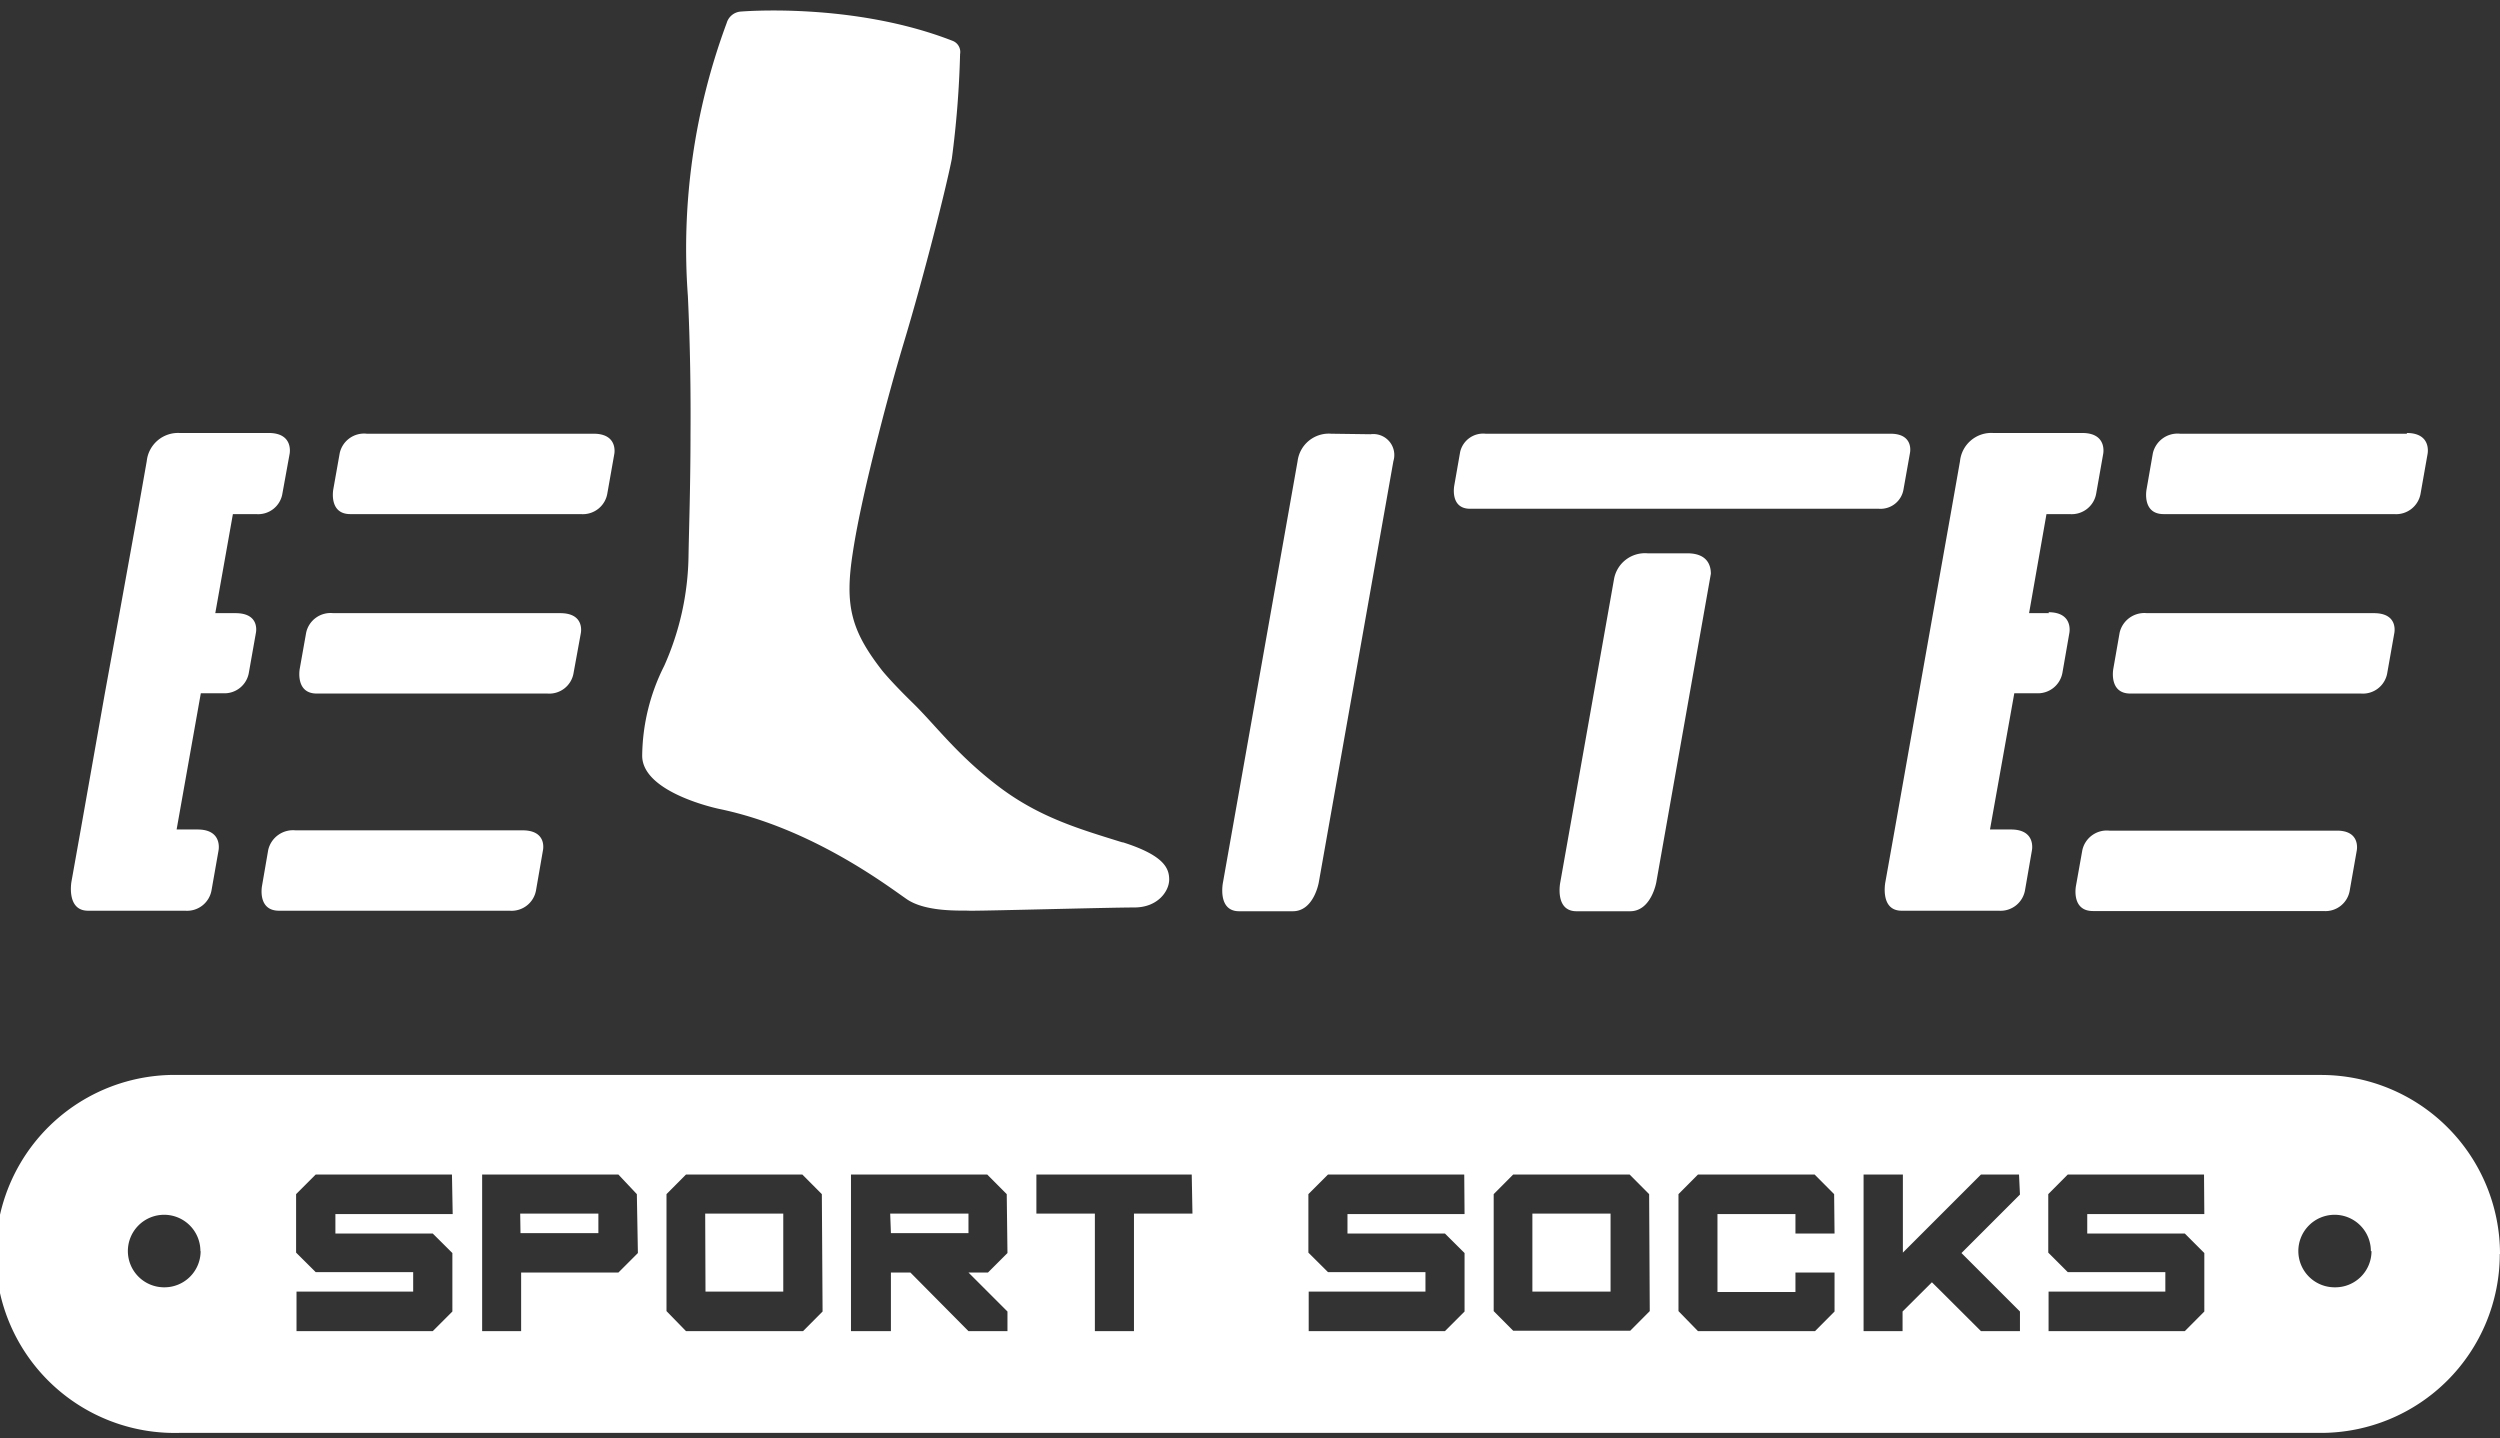
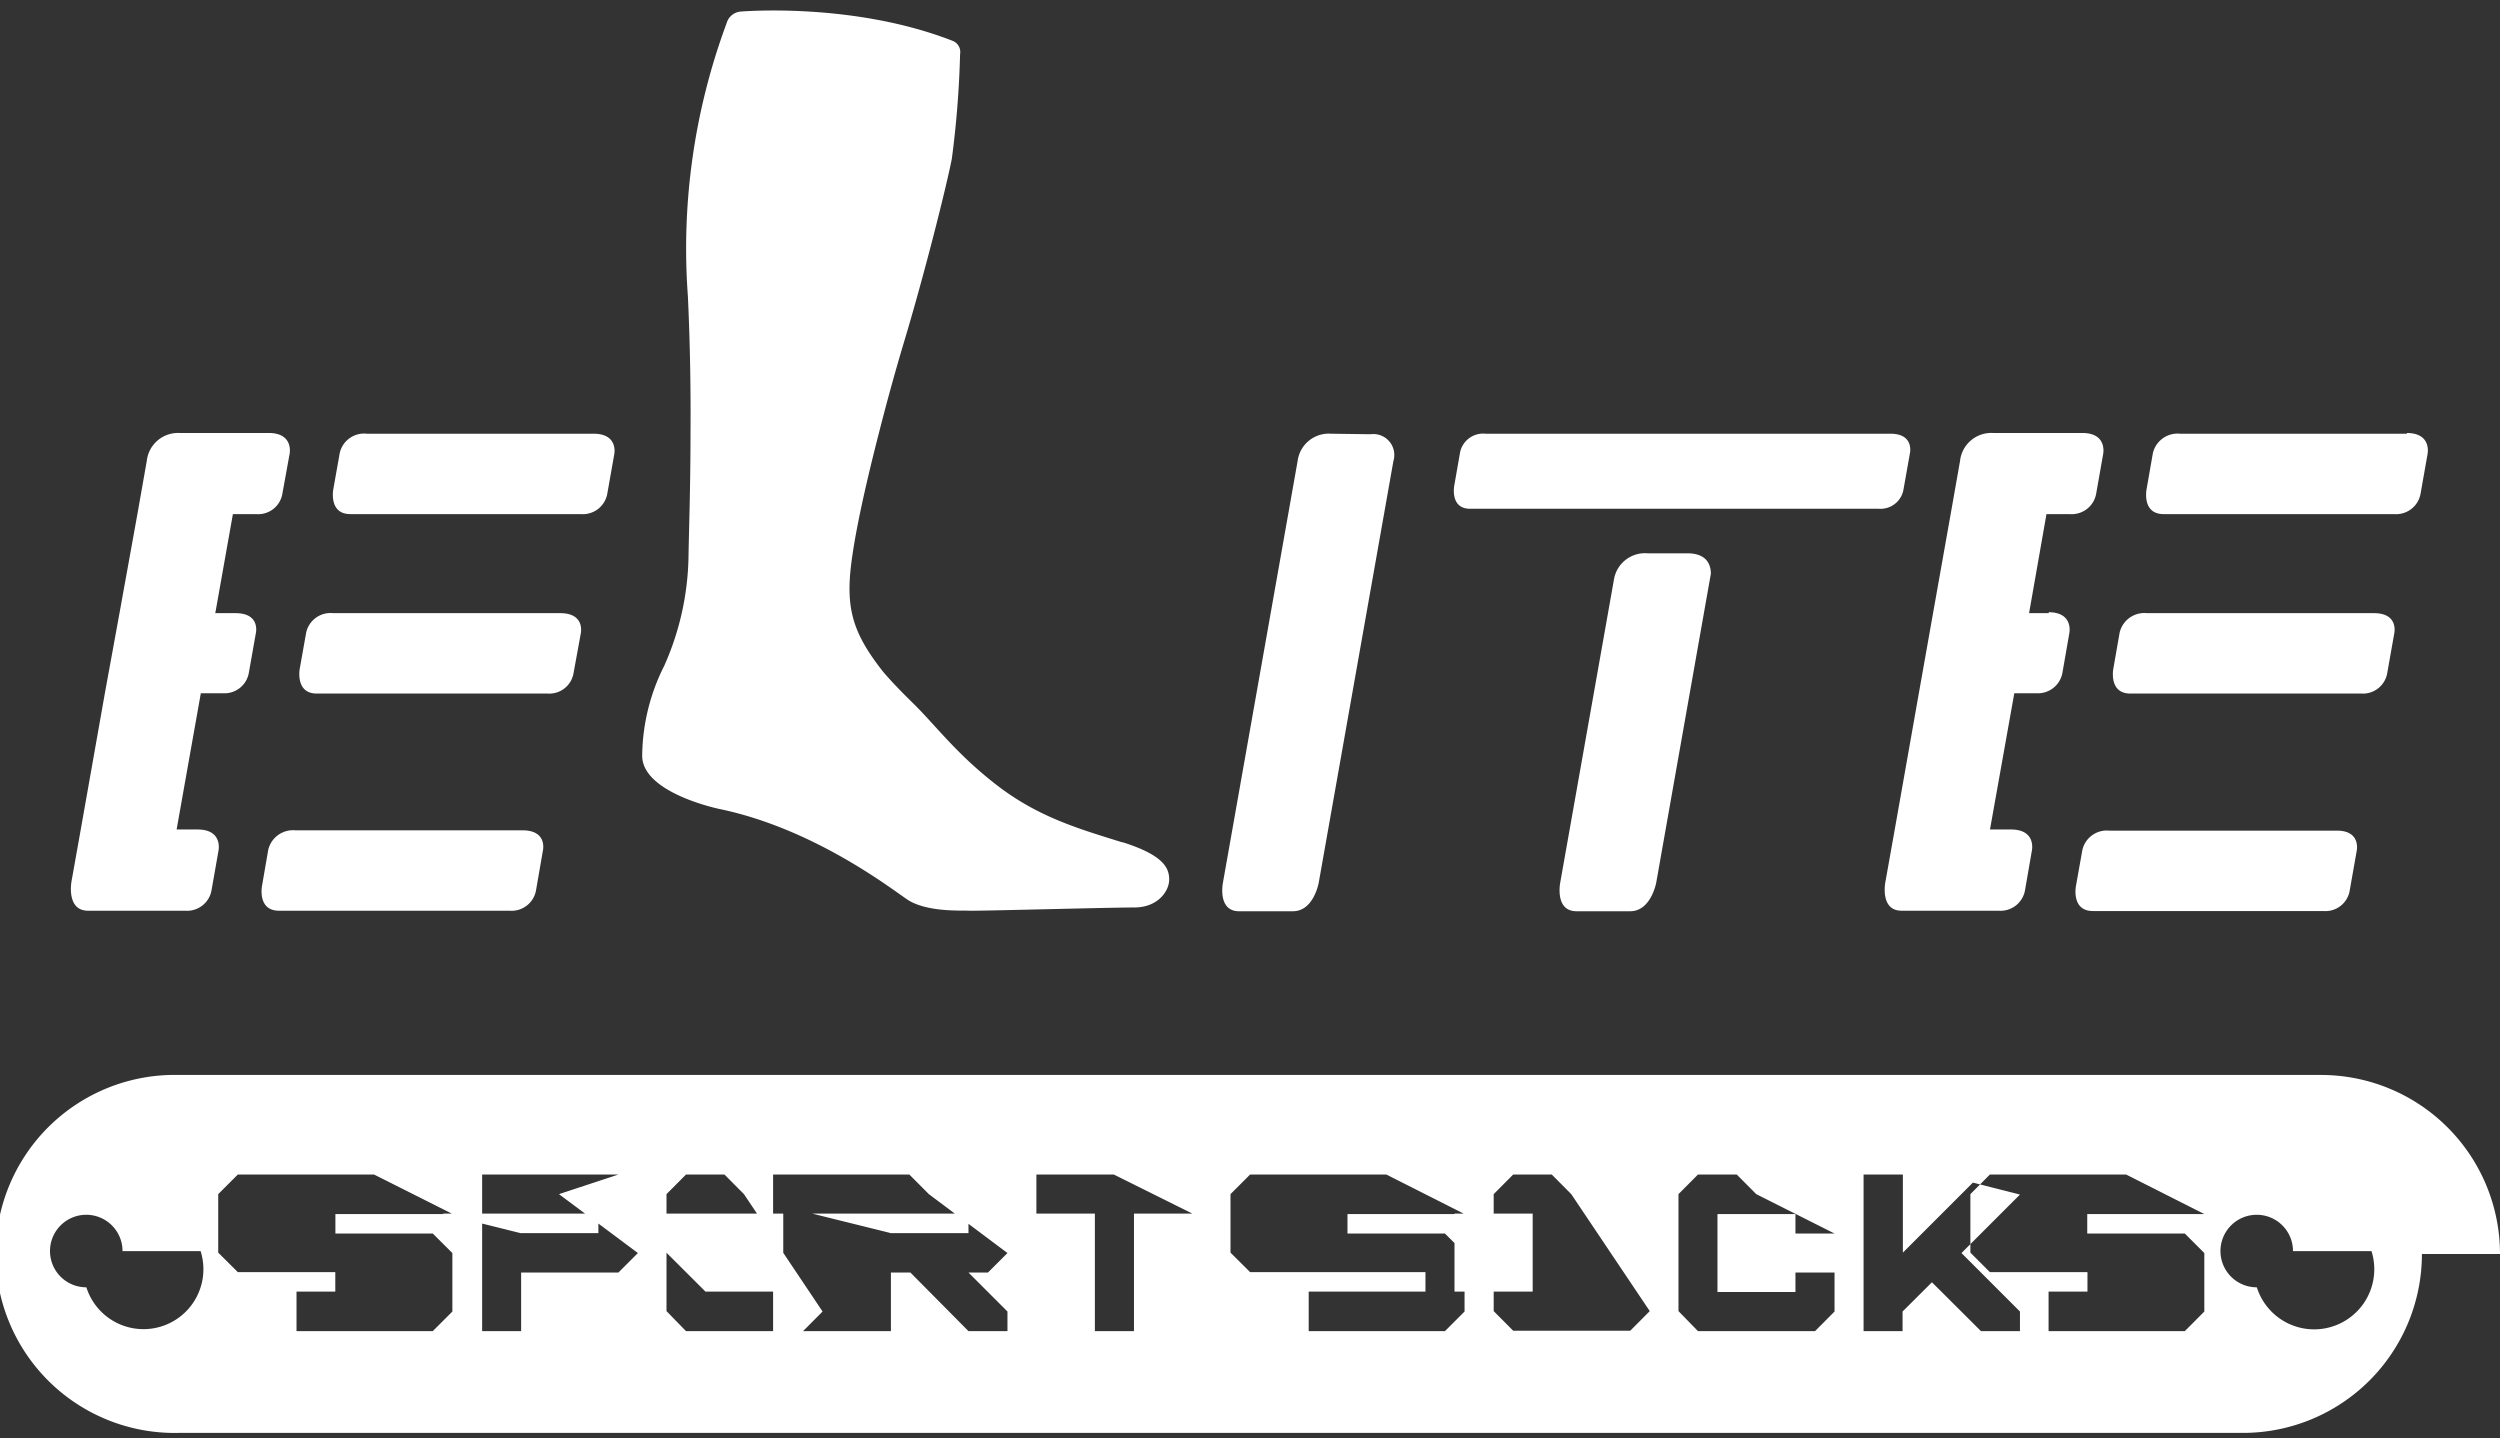
<svg xmlns="http://www.w3.org/2000/svg" id="Layer_18" data-name="Layer 18" viewBox="0 0 238.52 137.23">
  <rect x="0" y="0" width="238.52" height="137.23" fill="#333333" stroke="none" />
  <defs>
    <style>.cls-1{fill:#fff;}</style>
  </defs>
-   <path class="cls-1" d="M224.85,81.17l-.66,3.75a2.35,2.35,0,0,1-2.51,2h-22c-2.08,0-1.62-2.38-1.62-2.38l.61-3.42a2.39,2.39,0,0,1,2.58-1.87h21.66C225.28,79.22,224.85,81.17,224.85,81.17Zm1.64-22.67H204.83a2.42,2.42,0,0,0-2.6,1.86l-.6,3.43s-.47,2.38,1.62,2.38h22a2.36,2.36,0,0,0,2.52-2l.66-3.73S228.89,58.5,226.49,58.5Zm3.17-17.12H208a2.42,2.42,0,0,0-2.6,1.86l-.6,3.44s-.47,2.37,1.63,2.37h22a2.37,2.37,0,0,0,2.52-2l.66-3.74s.42-2-2-2ZM195.51,58.5h-1.92l1.66-9.45h2.22a2.37,2.37,0,0,0,2.53-2l.66-3.74s.42-2-2-2h-8.5A3,3,0,0,0,187,44l-.9,5.1-1.68,9.45-1.36,7.67-2.3,13-.88,4.93s-.55,2.74,1.55,2.74h9.26a2.37,2.37,0,0,0,2.52-2l.65-3.75s.43-2-2-2h-2l2.32-13h2.07a2.38,2.38,0,0,0,2.53-2l.65-3.73s.43-2-2-2ZM127,41.38A3,3,0,0,0,123.8,44l-7.12,40.2s-.56,2.74,1.54,2.74h5.13c2,0,2.47-2.74,2.47-2.74L132.94,44a2,2,0,0,0-2.18-2.57ZM154,55.2l-5.14,29s-.55,2.74,1.55,2.74h5.12c2,0,2.49-2.74,2.49-2.74l5.21-29.46c0-.77-.31-1.95-2.25-1.95h-3.79A3,3,0,0,0,154,55.2ZM177,41.38H141.73a2.25,2.25,0,0,0-2.42,1.74l-.56,3.2s-.44,2.22,1.51,2.22h39a2.22,2.22,0,0,0,2.35-1.85l.62-3.49s.39-1.82-1.86-1.82Zm-69.88,39c-4-1.25-7.92-2.35-11.87-5.36s-6-5.84-8.14-7.93-2.95-3.12-2.95-3.12c-3-3.85-3.57-6.26-2.8-11.22.45-3,1.38-7.09,2.47-11.34.74-2.92,1.56-5.9,2.37-8.61,2-6.63,4.08-14.94,4.61-17.64a93.61,93.61,0,0,0,.79-10,1.14,1.14,0,0,0-.73-1.27C81.3.16,70.6,1.11,70.6,1.11A1.52,1.52,0,0,0,69.33,2.2a61.81,61.81,0,0,0-3.7,26.06c.22,4.68.28,9.18.25,13.12,0,5-.15,9.21-.19,11.69a26.56,26.56,0,0,1-2.32,10.46,19.45,19.45,0,0,0-2.1,8.57c0,3.57,7.36,5.08,7.36,5.08,8.81,1.83,16,7.31,17.87,8.6s5.28,1.06,6,1.11h.23c1.87,0,13.21-.31,15.49-.31s3.33-1.59,3.33-2.66-.47-2.31-4.46-3.57ZM49.85,79.22H28.19a2.43,2.43,0,0,0-2.6,1.87L25,84.51s-.47,2.38,1.62,2.38h22a2.37,2.37,0,0,0,2.53-2l.65-3.75S52.25,79.22,49.85,79.22Zm6.78-37.84H35a2.38,2.38,0,0,0-2.59,1.86l-.61,3.44s-.46,2.37,1.62,2.37h22a2.37,2.37,0,0,0,2.53-2l.66-3.74S59,41.38,56.63,41.38ZM53.45,58.5H31.79a2.38,2.38,0,0,0-2.58,1.86l-.61,3.43s-.46,2.38,1.62,2.38h22a2.35,2.35,0,0,0,2.51-2l.68-3.73S55.86,58.5,53.45,58.5Zm-31,0H20.54l1.68-9.45h2.22a2.34,2.34,0,0,0,2.51-2l.68-3.74s.42-2-2-2h-8.5A3,3,0,0,0,14,44l-.9,5.1L11.4,58.5,10,66.17l-2.3,13-.88,4.93S6.3,86.89,8.4,86.89h9.26a2.37,2.37,0,0,0,2.53-2l.66-3.75s.42-2-2-2h-2l2.31-13h2.08a2.36,2.36,0,0,0,2.51-2l.66-3.73S24.87,58.5,22.47,58.5Zm34.64,57.29v1.86H49.66v-1.86Zm0,0v1.86H49.66v-1.86Zm0,0v1.86H49.66v-1.86Zm17.64,0v7.44H67.31v-7.44Zm17.65,0v1.86H85v-1.86Zm0,0v1.86H85v-1.86Zm-17.65,0v7.44H67.31v-7.44Zm-17.64,0v1.86H49.66v-1.86Zm0,0v1.86H49.66v-1.86Zm17.64,0v7.44H67.31v-7.44Zm17.65,0v1.86H85v-1.86Zm0,0v1.86H85v-1.86Zm-17.65,0v7.44H67.31v-7.44Zm-17.64,0v1.86H49.66v-1.86Zm0,0v1.86H49.66v-1.86Zm17.64,0v7.44H67.31v-7.44Zm17.65,0v1.86H85v-1.86Zm0,0v1.86H85v-1.86Zm-17.65,0v7.44H67.31v-7.44Zm-17.64,0v1.86H49.66v-1.86Zm0,0v1.86H49.66v-1.86Zm17.64,0v7.44H67.31v-7.44Zm17.65,0v1.86H85v-1.86Zm61.28,0v7.44h-7.45v-7.44Zm0,0v7.44h-7.45v-7.44Zm-61.28,0v1.86H85v-1.86Zm-17.65,0v7.44H67.31v-7.44Zm-17.64,0v1.86H49.66v-1.86Zm0,0v1.86H49.66v-1.86Zm17.64,0v7.44H67.31v-7.44Zm17.65,0v1.86H85v-1.86Zm61.28,0v7.44h-7.45v-7.44Zm0,0v7.44h-7.45v-7.44Zm-61.28,0v1.86H85v-1.86Zm-17.65,0v7.44H67.31v-7.44Zm-17.64,0v1.86H49.66v-1.86Zm0,0v1.86H49.66v-1.86Zm17.64,0v7.44H67.31v-7.44Zm17.65,0v1.86H85v-1.86Zm61.28,0v7.44h-7.45v-7.44Zm0,0v7.44h-7.45v-7.44Zm-61.28,0v1.86H85v-1.86Zm-17.65,0v7.44H67.31v-7.44Zm-17.64,0v1.86H49.66v-1.86Zm181.41,3.85a17.07,17.07,0,0,1-17.07,17.07H17.08a17.08,17.08,0,1,1,0-34.15H221.45A17.08,17.08,0,0,1,238.52,119.64Zm-219.38-.27a3.46,3.46,0,1,0-3.45,3.45A3.45,3.45,0,0,0,19.14,119.37Zm24-7.31h-13l-1.87,1.87v5.58l1.87,1.86h9.3v1.86H28.29V127h13l1.87-1.87v-5.58l-1.87-1.86H32v-1.86H43.19Zm17.64,1.87L59,112.06h-13V127h3.72v-5.59H59l1.86-1.86Zm17.65,0-1.86-1.87H65.45l-1.86,1.87v11.16L65.45,127H76.62l1.86-1.87Zm17.64,0-1.86-1.87h-13V127H85v-5.59h1.86L92.4,127h3.72v-1.87l-3.72-3.72h1.86l1.86-1.86Zm17.65-1.87H98.88v3.73h5.58V127h3.73V115.79h5.58Zm26,0h-13l-1.87,1.87v5.58l1.87,1.86H136v1.86H124.86V127h13l1.87-1.87v-5.58l-1.87-1.86h-9.3v-1.86h11.17Zm17.64,1.87-1.86-1.87H144.37l-1.86,1.87v11.16l1.86,1.87h11.17l1.86-1.87Zm17.65,0-1.86-1.87H162l-1.86,1.87v11.16L162,127h11.17l1.86-1.87v-3.72h-3.73v1.86h-7.44v-7.44h7.44v1.86h3.73Zm17.64-1.87H189l-7.45,7.45v-7.45H177.8V127h3.72v-1.87l2.8-2.79.93.92h0L189,127h3.72v-1.87l-5.58-5.58,5.58-5.58Zm17.65,0h-13l-1.86,1.87v5.58l1.86,1.86h9.31v1.86H195.45V127h13l1.86-1.87v-5.58l-1.86-1.86h-9.31v-1.86h11.17Zm15.92,7.31a3.46,3.46,0,1,0-3.45,3.45A3.45,3.45,0,0,0,226.26,119.37Zm-80-3.58h7.45v7.44h-7.45Zm-61.27,0H92.4v1.86H85Zm-17.65,0h7.44v7.44H67.31Zm-17.65,0h7.45v1.86H49.66Zm7.45,0v1.86H49.66v-1.86Zm17.64,0v7.44H67.31v-7.44Zm17.65,0v1.86H85v-1.86Zm61.28,0v7.44h-7.45v-7.44Zm0,0v7.44h-7.45v-7.44Zm-61.28,0v1.86H85v-1.86Zm-17.65,0v7.44H67.31v-7.44Zm-17.64,0v1.86H49.66v-1.86Zm0,0v1.86H49.66v-1.86Zm17.64,0v7.44H67.31v-7.44Zm17.65,0v1.86H85v-1.86Zm61.28,0v7.44h-7.45v-7.44Zm0,0v7.44h-7.45v-7.44Zm-61.28,0v1.86H85v-1.86Zm-17.65,0v7.44H67.31v-7.44Zm-17.64,0v1.86H49.66v-1.86Zm0,0v1.86H49.66v-1.86Zm17.64,0v7.44H67.31v-7.44Zm17.65,0v1.86H85v-1.86Zm0,0v1.86H85v-1.86Zm-17.65,0v7.44H67.31v-7.44Zm-17.64,0v1.86H49.66v-1.86Zm0,0v1.86H49.66v-1.86Zm17.64,0v7.44H67.31v-7.44Zm17.65,0v1.86H85v-1.86Zm0,0v1.86H85v-1.86Zm-17.65,0v7.44H67.31v-7.44Zm-17.64,0v1.86H49.66v-1.86Zm0,0v1.86H49.66v-1.86Zm17.64,0v7.44H67.31v-7.44Zm17.65,0v1.86H85v-1.86Zm0,0v1.86H85v-1.86Zm-17.65,0v7.44H67.31v-7.44Zm-17.64,0v1.86H49.66v-1.86Zm0,0v1.86H49.66v-1.86Zm17.64,0v7.44H67.31v-7.44Zm0,0v7.44H67.31v-7.44Zm-17.64,0v1.86H49.66v-1.86Z" />
+   <path class="cls-1" d="M224.85,81.17l-.66,3.75a2.35,2.35,0,0,1-2.51,2h-22c-2.08,0-1.62-2.38-1.62-2.38l.61-3.42a2.39,2.39,0,0,1,2.58-1.87h21.66C225.28,79.22,224.85,81.17,224.85,81.17Zm1.64-22.67H204.83a2.42,2.42,0,0,0-2.6,1.86l-.6,3.43s-.47,2.38,1.62,2.38h22a2.36,2.36,0,0,0,2.52-2l.66-3.73S228.89,58.5,226.49,58.5Zm3.17-17.12H208a2.42,2.42,0,0,0-2.6,1.86l-.6,3.44s-.47,2.37,1.63,2.37h22a2.37,2.37,0,0,0,2.52-2l.66-3.74s.42-2-2-2ZM195.51,58.5h-1.92l1.66-9.45h2.22a2.37,2.37,0,0,0,2.53-2l.66-3.74s.42-2-2-2h-8.5A3,3,0,0,0,187,44l-.9,5.1-1.68,9.45-1.36,7.67-2.3,13-.88,4.93s-.55,2.74,1.55,2.74h9.26a2.37,2.37,0,0,0,2.52-2l.65-3.75s.43-2-2-2h-2l2.32-13h2.07a2.38,2.38,0,0,0,2.53-2l.65-3.73s.43-2-2-2ZM127,41.38A3,3,0,0,0,123.8,44l-7.12,40.2s-.56,2.74,1.54,2.74h5.13c2,0,2.47-2.74,2.47-2.74L132.94,44a2,2,0,0,0-2.18-2.57ZM154,55.2l-5.14,29s-.55,2.74,1.55,2.74h5.12c2,0,2.49-2.74,2.49-2.74l5.21-29.46c0-.77-.31-1.95-2.25-1.95h-3.79A3,3,0,0,0,154,55.2ZM177,41.38H141.73a2.25,2.25,0,0,0-2.42,1.74l-.56,3.2s-.44,2.22,1.51,2.22h39a2.22,2.22,0,0,0,2.35-1.85l.62-3.49s.39-1.82-1.86-1.82Zm-69.88,39c-4-1.25-7.92-2.35-11.87-5.36s-6-5.84-8.14-7.93-2.95-3.12-2.95-3.12c-3-3.85-3.57-6.26-2.8-11.22.45-3,1.38-7.09,2.47-11.34.74-2.92,1.56-5.9,2.37-8.61,2-6.63,4.08-14.94,4.61-17.64a93.61,93.61,0,0,0,.79-10,1.14,1.14,0,0,0-.73-1.27C81.3.16,70.6,1.11,70.6,1.11A1.52,1.52,0,0,0,69.33,2.2a61.81,61.81,0,0,0-3.7,26.06c.22,4.68.28,9.18.25,13.12,0,5-.15,9.21-.19,11.69a26.56,26.56,0,0,1-2.32,10.46,19.45,19.45,0,0,0-2.1,8.57c0,3.57,7.36,5.08,7.36,5.08,8.81,1.83,16,7.31,17.87,8.6s5.28,1.06,6,1.11h.23c1.87,0,13.21-.31,15.49-.31s3.33-1.59,3.33-2.66-.47-2.31-4.46-3.57ZM49.85,79.22H28.19a2.43,2.43,0,0,0-2.6,1.87L25,84.51s-.47,2.38,1.62,2.38h22a2.37,2.37,0,0,0,2.53-2l.65-3.75S52.25,79.22,49.85,79.22Zm6.78-37.84H35a2.38,2.38,0,0,0-2.59,1.86l-.61,3.44s-.46,2.37,1.62,2.37h22a2.37,2.37,0,0,0,2.53-2l.66-3.74S59,41.38,56.63,41.38ZM53.45,58.5H31.79a2.38,2.38,0,0,0-2.58,1.86l-.61,3.43s-.46,2.38,1.62,2.38h22a2.35,2.35,0,0,0,2.51-2l.68-3.73S55.86,58.5,53.45,58.5Zm-31,0H20.54l1.68-9.45h2.22a2.34,2.34,0,0,0,2.51-2l.68-3.74s.42-2-2-2h-8.5A3,3,0,0,0,14,44l-.9,5.1L11.4,58.5,10,66.17l-2.3,13-.88,4.93S6.3,86.89,8.4,86.89h9.26a2.37,2.37,0,0,0,2.53-2l.66-3.75s.42-2-2-2h-2l2.31-13h2.08a2.36,2.36,0,0,0,2.51-2l.66-3.73S24.87,58.5,22.47,58.5Zm34.64,57.29v1.86H49.66v-1.86Zm0,0v1.86H49.66v-1.86Zm0,0v1.86H49.66v-1.86Zm17.64,0v7.44H67.31v-7.44Zm17.65,0v1.86H85v-1.86Zm0,0v1.86H85v-1.86Zm-17.65,0v7.44H67.31v-7.44Zm-17.64,0v1.86H49.66v-1.86Zm0,0v1.86H49.66v-1.86Zm17.64,0v7.44H67.31v-7.44Zm17.65,0v1.86H85v-1.86Zm0,0v1.86H85v-1.86Zm-17.65,0v7.44H67.31v-7.44Zm-17.64,0v1.86H49.66v-1.86Zm0,0v1.86H49.66v-1.86m17.64,0v7.44H67.31v-7.44Zm17.65,0v1.86H85v-1.86Zm0,0v1.86H85v-1.86Zm-17.65,0v7.44H67.31v-7.44Zm-17.64,0v1.86H49.66v-1.86Zm0,0v1.86H49.66v-1.86Zm17.64,0v7.44H67.31v-7.44Zm17.65,0v1.86H85v-1.86Zm61.28,0v7.44h-7.45v-7.44Zm0,0v7.44h-7.45v-7.44Zm-61.28,0v1.86H85v-1.86Zm-17.65,0v7.44H67.31v-7.44Zm-17.64,0v1.86H49.66v-1.86Zm0,0v1.86H49.66v-1.86Zm17.64,0v7.44H67.31v-7.44Zm17.65,0v1.86H85v-1.86Zm61.28,0v7.44h-7.45v-7.44Zm0,0v7.44h-7.45v-7.44Zm-61.28,0v1.86H85v-1.86Zm-17.65,0v7.44H67.31v-7.44Zm-17.64,0v1.86H49.66v-1.86Zm0,0v1.86H49.66v-1.86Zm17.64,0v7.44H67.31v-7.44Zm17.65,0v1.86H85v-1.86Zm61.28,0v7.44h-7.45v-7.44Zm0,0v7.44h-7.45v-7.44Zm-61.28,0v1.86H85v-1.86Zm-17.65,0v7.44H67.31v-7.44Zm-17.64,0v1.86H49.66v-1.86Zm181.41,3.85a17.07,17.07,0,0,1-17.07,17.07H17.08a17.08,17.08,0,1,1,0-34.15H221.45A17.08,17.08,0,0,1,238.52,119.64Zm-219.38-.27a3.46,3.46,0,1,0-3.45,3.45A3.45,3.45,0,0,0,19.14,119.37Zm24-7.31h-13l-1.87,1.87v5.58l1.87,1.86h9.3v1.86H28.29V127h13l1.87-1.87v-5.58l-1.87-1.86H32v-1.86H43.19Zm17.64,1.87L59,112.06h-13V127h3.72v-5.59H59l1.86-1.86Zm17.65,0-1.86-1.87H65.45l-1.86,1.87v11.16L65.45,127H76.62l1.86-1.87Zm17.64,0-1.86-1.87h-13V127H85v-5.59h1.86L92.4,127h3.72v-1.87l-3.72-3.72h1.86l1.86-1.86Zm17.65-1.87H98.88v3.73h5.58V127h3.73V115.79h5.58Zm26,0h-13l-1.87,1.87v5.58l1.87,1.86H136v1.86H124.86V127h13l1.87-1.87v-5.58l-1.87-1.86h-9.3v-1.86h11.17Zm17.64,1.87-1.86-1.87H144.37l-1.86,1.87v11.16l1.86,1.87h11.17l1.86-1.87Zm17.65,0-1.86-1.87H162l-1.86,1.87v11.16L162,127h11.17l1.86-1.87v-3.72h-3.73v1.86h-7.44v-7.44h7.44v1.86h3.73Zm17.64-1.87H189l-7.45,7.45v-7.45H177.8V127h3.72v-1.87l2.8-2.79.93.92h0L189,127h3.72v-1.87l-5.58-5.58,5.58-5.58Zm17.65,0h-13l-1.86,1.87v5.58l1.86,1.86h9.31v1.86H195.45V127h13l1.86-1.87v-5.58l-1.86-1.86h-9.31v-1.86h11.17Zm15.92,7.31a3.46,3.46,0,1,0-3.45,3.45A3.45,3.45,0,0,0,226.26,119.37Zm-80-3.58h7.45v7.44h-7.45Zm-61.27,0H92.4v1.86H85Zm-17.65,0h7.44v7.44H67.31Zm-17.65,0h7.45v1.86H49.66Zm7.45,0v1.86H49.66v-1.86Zm17.64,0v7.44H67.31v-7.44Zm17.65,0v1.86H85v-1.86Zm61.28,0v7.44h-7.45v-7.44Zm0,0v7.44h-7.45v-7.44Zm-61.28,0v1.86H85v-1.86Zm-17.65,0v7.44H67.31v-7.44Zm-17.64,0v1.86H49.66v-1.86Zm0,0v1.86H49.66v-1.86Zm17.64,0v7.44H67.31v-7.44Zm17.65,0v1.86H85v-1.86Zm61.28,0v7.44h-7.45v-7.44Zm0,0v7.44h-7.45v-7.44Zm-61.28,0v1.86H85v-1.86Zm-17.65,0v7.44H67.31v-7.44Zm-17.64,0v1.86H49.66v-1.86Zm0,0v1.86H49.66v-1.86Zm17.64,0v7.44H67.31v-7.44Zm17.65,0v1.86H85v-1.86Zm0,0v1.86H85v-1.86Zm-17.65,0v7.44H67.31v-7.44Zm-17.64,0v1.86H49.66v-1.86Zm0,0v1.86H49.66v-1.86Zm17.64,0v7.44H67.31v-7.44Zm17.65,0v1.86H85v-1.86Zm0,0v1.86H85v-1.86Zm-17.65,0v7.44H67.31v-7.44Zm-17.64,0v1.86H49.66v-1.86Zm0,0v1.86H49.66v-1.86Zm17.64,0v7.44H67.31v-7.44Zm17.65,0v1.86H85v-1.86Zm0,0v1.86H85v-1.86Zm-17.65,0v7.44H67.31v-7.44Zm-17.64,0v1.86H49.66v-1.86Zm0,0v1.86H49.66v-1.86Zm17.64,0v7.44H67.31v-7.44Zm0,0v7.44H67.31v-7.44Zm-17.64,0v1.86H49.66v-1.86Z" />
</svg>